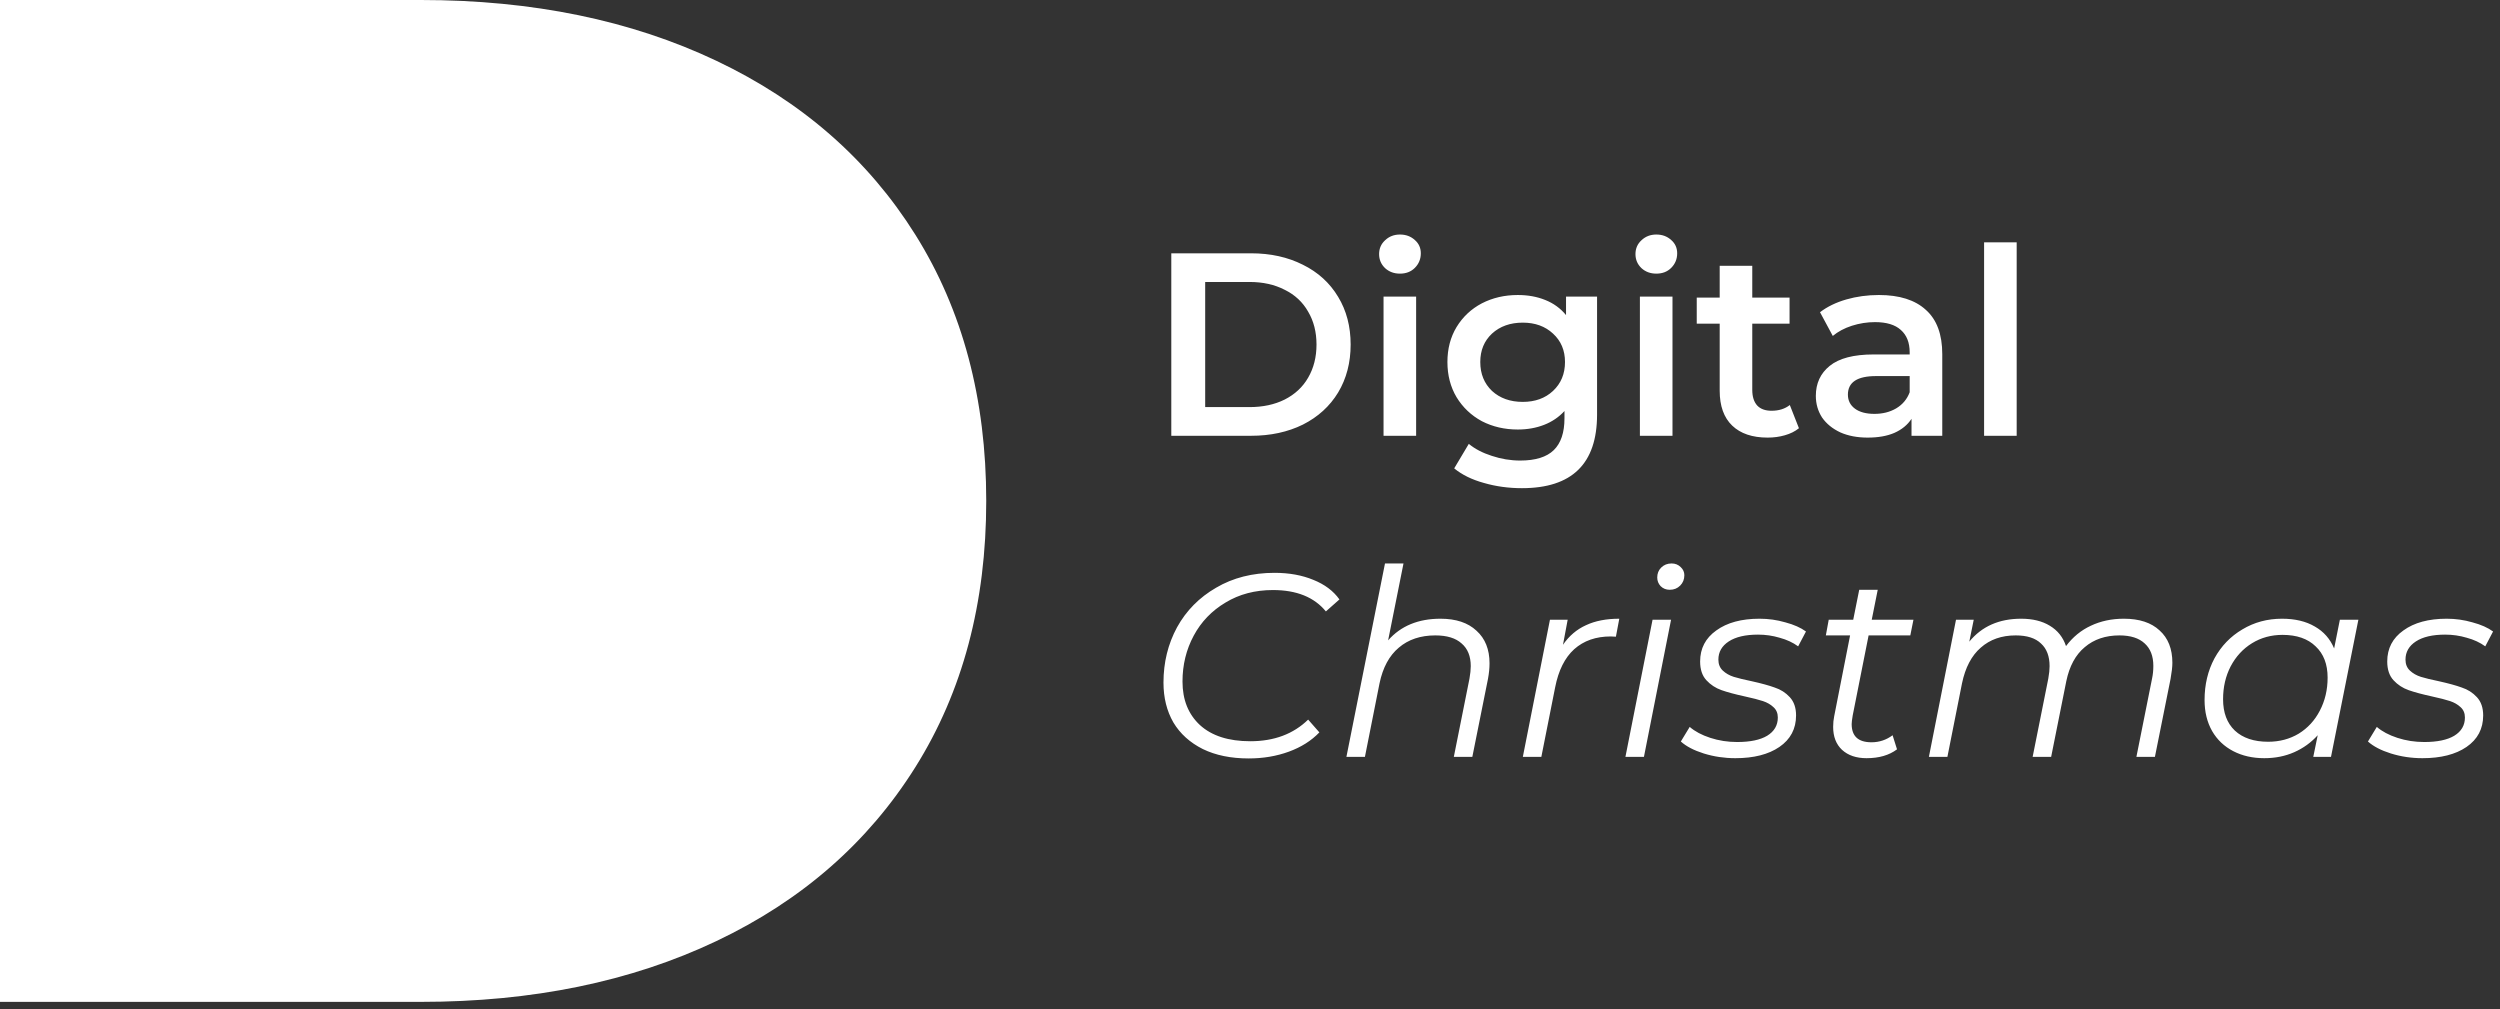
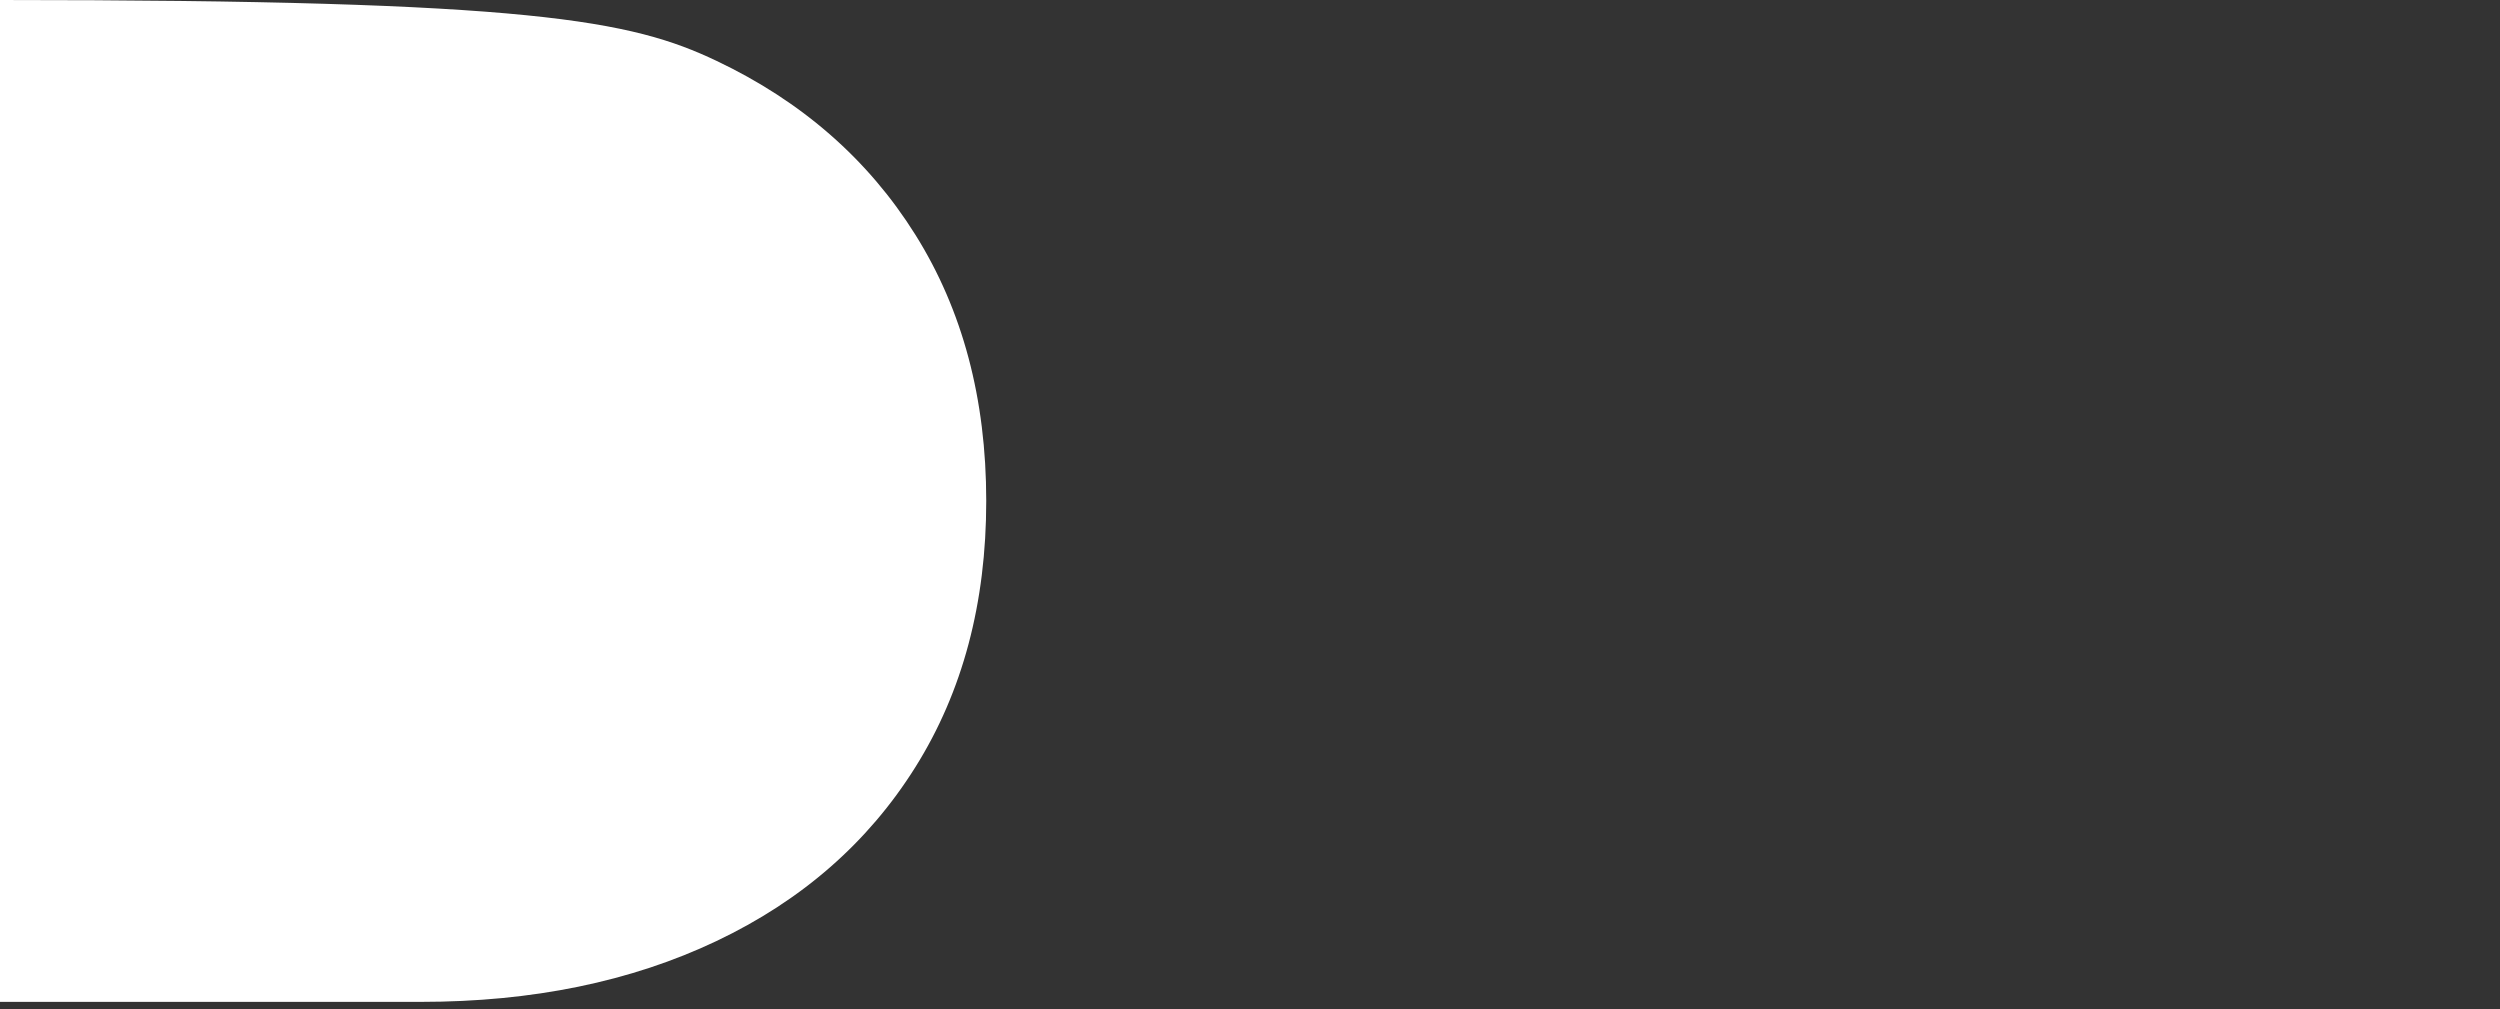
<svg xmlns="http://www.w3.org/2000/svg" width="218" height="88" viewBox="0 0 218 88" fill="none">
  <rect x="0" y="0" width="218" height="88" fill="#333333" stroke="none" />
-   <path d="M0 0H36.702C46.437 0 55.029 1.769 62.473 5.303C69.921 8.84 75.702 13.894 79.82 20.468C83.939 27.043 86 34.779 86 43.682C86 52.587 83.942 60.324 79.82 66.895C75.702 73.469 69.917 78.523 62.473 82.061C55.025 85.598 46.437 87.363 36.702 87.363H0V0Z" fill="white" />
-   <path d="M102.137 22.088H109.093C110.79 22.088 112.298 22.421 113.616 23.088C114.935 23.739 115.958 24.671 116.685 25.884C117.413 27.081 117.776 28.468 117.776 30.044C117.776 31.62 117.413 33.014 116.685 34.227C115.958 35.424 114.935 36.356 113.616 37.023C112.298 37.674 110.79 38 109.093 38H102.137V22.088ZM108.956 35.499C110.123 35.499 111.146 35.28 112.025 34.84C112.919 34.386 113.601 33.749 114.071 32.931C114.556 32.097 114.799 31.135 114.799 30.044C114.799 28.953 114.556 27.998 114.071 27.18C113.601 26.346 112.919 25.709 112.025 25.27C111.146 24.815 110.123 24.588 108.956 24.588H105.092V35.499H108.956ZM120.645 25.861H123.486V38H120.645V25.861ZM122.077 23.861C121.561 23.861 121.13 23.701 120.781 23.383C120.432 23.05 120.258 22.641 120.258 22.156C120.258 21.671 120.432 21.269 120.781 20.951C121.13 20.618 121.561 20.451 122.077 20.451C122.592 20.451 123.024 20.61 123.372 20.928C123.721 21.231 123.895 21.618 123.895 22.088C123.895 22.588 123.721 23.012 123.372 23.361C123.039 23.694 122.607 23.861 122.077 23.861ZM139.264 25.861V36.159C139.264 40.432 137.081 42.569 132.717 42.569C131.55 42.569 130.444 42.418 129.398 42.114C128.352 41.827 127.488 41.402 126.806 40.842L128.079 38.705C128.61 39.144 129.277 39.493 130.08 39.75C130.898 40.023 131.724 40.16 132.558 40.16C133.891 40.16 134.869 39.856 135.49 39.25C136.111 38.644 136.422 37.72 136.422 36.477V35.84C135.937 36.371 135.346 36.773 134.649 37.045C133.952 37.318 133.187 37.454 132.353 37.454C131.201 37.454 130.156 37.212 129.216 36.727C128.292 36.227 127.557 35.53 127.011 34.636C126.481 33.742 126.215 32.719 126.215 31.567C126.215 30.415 126.481 29.4 127.011 28.521C127.557 27.627 128.292 26.937 129.216 26.452C130.156 25.967 131.201 25.725 132.353 25.725C133.232 25.725 134.028 25.869 134.74 26.157C135.467 26.445 136.074 26.884 136.558 27.475V25.861H139.264ZM132.785 35.045C133.861 35.045 134.74 34.727 135.422 34.09C136.119 33.438 136.468 32.597 136.468 31.567C136.468 30.552 136.119 29.726 135.422 29.089C134.74 28.453 133.861 28.134 132.785 28.134C131.694 28.134 130.8 28.453 130.103 29.089C129.421 29.726 129.08 30.552 129.08 31.567C129.08 32.597 129.421 33.438 130.103 34.09C130.8 34.727 131.694 35.045 132.785 35.045ZM142.999 25.861H145.841V38H142.999V25.861ZM144.431 23.861C143.916 23.861 143.484 23.701 143.136 23.383C142.787 23.05 142.613 22.641 142.613 22.156C142.613 21.671 142.787 21.269 143.136 20.951C143.484 20.618 143.916 20.451 144.431 20.451C144.947 20.451 145.379 20.61 145.727 20.928C146.076 21.231 146.25 21.618 146.25 22.088C146.25 22.588 146.076 23.012 145.727 23.361C145.394 23.694 144.962 23.861 144.431 23.861ZM156.867 37.341C156.534 37.614 156.125 37.818 155.64 37.955C155.17 38.091 154.67 38.159 154.139 38.159C152.806 38.159 151.775 37.811 151.048 37.114C150.32 36.416 149.957 35.401 149.957 34.067V28.225H147.956V25.952H149.957V23.179H152.798V25.952H156.049V28.225H152.798V33.999C152.798 34.59 152.942 35.045 153.23 35.363C153.518 35.666 153.935 35.818 154.48 35.818C155.117 35.818 155.647 35.651 156.072 35.318L156.867 37.341ZM163.842 25.725C165.63 25.725 166.994 26.157 167.934 27.02C168.889 27.869 169.366 29.157 169.366 30.885V38H166.684V36.522C166.335 37.053 165.835 37.462 165.183 37.75C164.547 38.023 163.774 38.159 162.865 38.159C161.955 38.159 161.16 38.008 160.478 37.705C159.796 37.386 159.265 36.954 158.886 36.409C158.523 35.848 158.341 35.219 158.341 34.522C158.341 33.431 158.743 32.559 159.546 31.908C160.364 31.241 161.645 30.908 163.387 30.908H166.524V30.726C166.524 29.877 166.267 29.225 165.752 28.771C165.251 28.316 164.501 28.089 163.501 28.089C162.819 28.089 162.145 28.195 161.478 28.407C160.826 28.619 160.273 28.915 159.819 29.294L158.705 27.225C159.341 26.74 160.106 26.369 161.001 26.111C161.895 25.854 162.842 25.725 163.842 25.725ZM163.456 36.09C164.168 36.09 164.797 35.931 165.342 35.613C165.903 35.28 166.297 34.81 166.524 34.204V32.794H163.592C161.955 32.794 161.137 33.332 161.137 34.408C161.137 34.924 161.342 35.333 161.751 35.636C162.16 35.939 162.728 36.09 163.456 36.09ZM173.013 21.133H175.854V38H173.013V21.133ZM108.888 66.136C107.342 66.136 106.009 65.864 104.887 65.318C103.766 64.757 102.91 63.984 102.319 62.999C101.743 61.999 101.455 60.84 101.455 59.521C101.455 57.763 101.849 56.157 102.637 54.702C103.44 53.247 104.577 52.096 106.047 51.247C107.517 50.383 109.214 49.951 111.139 49.951C112.412 49.951 113.541 50.156 114.526 50.565C115.511 50.959 116.269 51.527 116.799 52.27L115.617 53.316C114.602 52.073 113.063 51.452 111.002 51.452C109.441 51.452 108.062 51.815 106.865 52.543C105.668 53.255 104.743 54.217 104.092 55.43C103.44 56.642 103.114 57.976 103.114 59.43C103.114 61.022 103.622 62.287 104.637 63.227C105.668 64.166 107.13 64.636 109.025 64.636C111.101 64.636 112.783 64.007 114.071 62.749L115.049 63.863C114.352 64.591 113.465 65.151 112.389 65.545C111.313 65.939 110.146 66.136 108.888 66.136ZM125.613 53.952C126.962 53.952 128.008 54.301 128.75 54.998C129.508 55.68 129.887 56.627 129.887 57.839C129.887 58.264 129.841 58.718 129.751 59.203L128.387 66H126.773L128.137 59.18C128.212 58.756 128.25 58.392 128.25 58.089C128.25 57.225 127.985 56.566 127.455 56.112C126.939 55.642 126.174 55.407 125.159 55.407C123.871 55.407 122.81 55.763 121.976 56.475C121.143 57.172 120.582 58.211 120.294 59.59L119.021 66H117.407L120.771 49.133H122.385L121.044 55.839C122.15 54.581 123.674 53.952 125.613 53.952ZM136.292 56.225C136.822 55.452 137.489 54.884 138.292 54.52C139.096 54.141 140.065 53.952 141.202 53.952L140.907 55.52L140.452 55.498C139.164 55.498 138.103 55.869 137.269 56.612C136.451 57.354 135.898 58.461 135.61 59.931L134.405 66H132.791L135.155 54.043H136.701L136.292 56.225ZM144.102 54.043H145.716L143.351 66H141.737L144.102 54.043ZM145.602 51.429C145.284 51.429 145.018 51.323 144.806 51.111C144.609 50.898 144.511 50.648 144.511 50.36C144.511 50.012 144.624 49.724 144.852 49.496C145.094 49.254 145.397 49.133 145.761 49.133C146.079 49.133 146.344 49.239 146.557 49.451C146.769 49.648 146.875 49.883 146.875 50.156C146.875 50.52 146.754 50.823 146.511 51.065C146.269 51.307 145.966 51.429 145.602 51.429ZM151.32 66.114C150.366 66.114 149.449 65.977 148.57 65.704C147.706 65.432 147.039 65.083 146.569 64.659L147.342 63.386C147.797 63.78 148.395 64.098 149.138 64.341C149.881 64.583 150.661 64.704 151.479 64.704C152.616 64.704 153.487 64.522 154.094 64.159C154.715 63.78 155.026 63.249 155.026 62.568C155.026 62.189 154.897 61.886 154.639 61.658C154.397 61.431 154.094 61.257 153.73 61.135C153.366 61.014 152.836 60.878 152.139 60.726C151.305 60.544 150.631 60.362 150.115 60.181C149.6 59.999 149.161 59.711 148.797 59.317C148.433 58.923 148.251 58.377 148.251 57.68C148.251 56.544 148.721 55.642 149.661 54.975C150.6 54.293 151.858 53.952 153.434 53.952C154.207 53.952 154.957 54.058 155.685 54.27C156.427 54.467 157.026 54.733 157.481 55.066L156.799 56.362C156.344 56.028 155.806 55.778 155.185 55.611C154.579 55.43 153.95 55.339 153.298 55.339C152.207 55.339 151.358 55.536 150.752 55.93C150.146 56.324 149.843 56.854 149.843 57.521C149.843 57.915 149.971 58.233 150.229 58.476C150.487 58.718 150.805 58.9 151.184 59.021C151.578 59.142 152.108 59.271 152.775 59.408C153.593 59.59 154.253 59.771 154.753 59.953C155.268 60.12 155.708 60.4 156.071 60.794C156.435 61.188 156.617 61.719 156.617 62.386C156.617 63.553 156.132 64.469 155.162 65.136C154.207 65.788 152.927 66.114 151.32 66.114ZM161.556 62.386C161.495 62.749 161.465 62.999 161.465 63.136C161.465 64.197 162.041 64.727 163.192 64.727C163.874 64.727 164.488 64.522 165.034 64.113L165.42 65.341C164.738 65.856 163.851 66.114 162.76 66.114C161.866 66.114 161.154 65.871 160.624 65.386C160.108 64.901 159.851 64.234 159.851 63.386C159.851 63.052 159.881 62.742 159.942 62.454L161.328 55.407H159.214L159.464 54.043H161.601L162.124 51.429H163.738L163.215 54.043H166.852L166.579 55.407H162.942L161.556 62.386ZM185.203 53.952C186.551 53.952 187.589 54.293 188.317 54.975C189.059 55.642 189.431 56.581 189.431 57.794C189.431 58.142 189.378 58.612 189.272 59.203L187.908 66H186.294L187.658 59.18C187.733 58.832 187.771 58.461 187.771 58.066C187.771 57.218 187.521 56.566 187.021 56.112C186.521 55.642 185.786 55.407 184.816 55.407C183.604 55.407 182.596 55.748 181.793 56.43C180.99 57.097 180.452 58.089 180.179 59.408L178.86 66H177.246L178.61 59.18C178.686 58.756 178.724 58.392 178.724 58.089C178.724 57.225 178.474 56.566 177.974 56.112C177.489 55.642 176.754 55.407 175.769 55.407C174.541 55.407 173.526 55.763 172.723 56.475C171.919 57.172 171.374 58.211 171.086 59.59L169.813 66H168.199L170.563 54.043H172.109L171.722 55.952C172.814 54.619 174.321 53.952 176.246 53.952C177.246 53.952 178.08 54.157 178.747 54.566C179.429 54.975 179.898 55.566 180.156 56.339C180.747 55.551 181.467 54.96 182.316 54.566C183.179 54.157 184.142 53.952 185.203 53.952ZM205.65 54.043L203.263 66H201.717L202.104 64.113C201.528 64.75 200.846 65.242 200.058 65.591C199.27 65.939 198.399 66.114 197.444 66.114C196.428 66.114 195.527 65.909 194.739 65.5C193.951 65.091 193.337 64.507 192.897 63.749C192.458 62.977 192.238 62.075 192.238 61.044C192.238 59.696 192.526 58.483 193.102 57.407C193.693 56.331 194.504 55.49 195.534 54.884C196.565 54.263 197.717 53.952 198.99 53.952C200.126 53.952 201.081 54.179 201.854 54.634C202.627 55.074 203.187 55.71 203.536 56.544L204.036 54.043H205.65ZM197.785 64.681C198.77 64.681 199.656 64.447 200.444 63.977C201.232 63.492 201.846 62.825 202.286 61.976C202.74 61.113 202.968 60.15 202.968 59.09C202.968 57.922 202.619 57.013 201.922 56.362C201.24 55.695 200.278 55.361 199.035 55.361C198.05 55.361 197.163 55.604 196.375 56.089C195.587 56.574 194.966 57.248 194.511 58.112C194.072 58.961 193.852 59.915 193.852 60.976C193.852 62.143 194.193 63.052 194.875 63.704C195.572 64.356 196.542 64.681 197.785 64.681ZM211.236 66.114C210.281 66.114 209.364 65.977 208.486 65.704C207.622 65.432 206.955 65.083 206.485 64.659L207.258 63.386C207.713 63.78 208.311 64.098 209.054 64.341C209.796 64.583 210.577 64.704 211.395 64.704C212.532 64.704 213.403 64.522 214.009 64.159C214.631 63.78 214.941 63.249 214.941 62.568C214.941 62.189 214.813 61.886 214.555 61.658C214.312 61.431 214.009 61.257 213.646 61.135C213.282 61.014 212.752 60.878 212.054 60.726C211.221 60.544 210.547 60.362 210.031 60.181C209.516 59.999 209.077 59.711 208.713 59.317C208.349 58.923 208.167 58.377 208.167 57.68C208.167 56.544 208.637 55.642 209.577 54.975C210.516 54.293 211.774 53.952 213.35 53.952C214.123 53.952 214.873 54.058 215.601 54.27C216.343 54.467 216.942 54.733 217.396 55.066L216.715 56.362C216.26 56.028 215.722 55.778 215.101 55.611C214.494 55.43 213.865 55.339 213.214 55.339C212.123 55.339 211.274 55.536 210.668 55.93C210.062 56.324 209.759 56.854 209.759 57.521C209.759 57.915 209.887 58.233 210.145 58.476C210.403 58.718 210.721 58.9 211.1 59.021C211.494 59.142 212.024 59.271 212.691 59.408C213.509 59.59 214.169 59.771 214.669 59.953C215.184 60.12 215.623 60.4 215.987 60.794C216.351 61.188 216.533 61.719 216.533 62.386C216.533 63.553 216.048 64.469 215.078 65.136C214.123 65.788 212.842 66.114 211.236 66.114Z" fill="white" />
+   <path d="M0 0C46.437 0 55.029 1.769 62.473 5.303C69.921 8.84 75.702 13.894 79.82 20.468C83.939 27.043 86 34.779 86 43.682C86 52.587 83.942 60.324 79.82 66.895C75.702 73.469 69.917 78.523 62.473 82.061C55.025 85.598 46.437 87.363 36.702 87.363H0V0Z" fill="white" />
</svg>